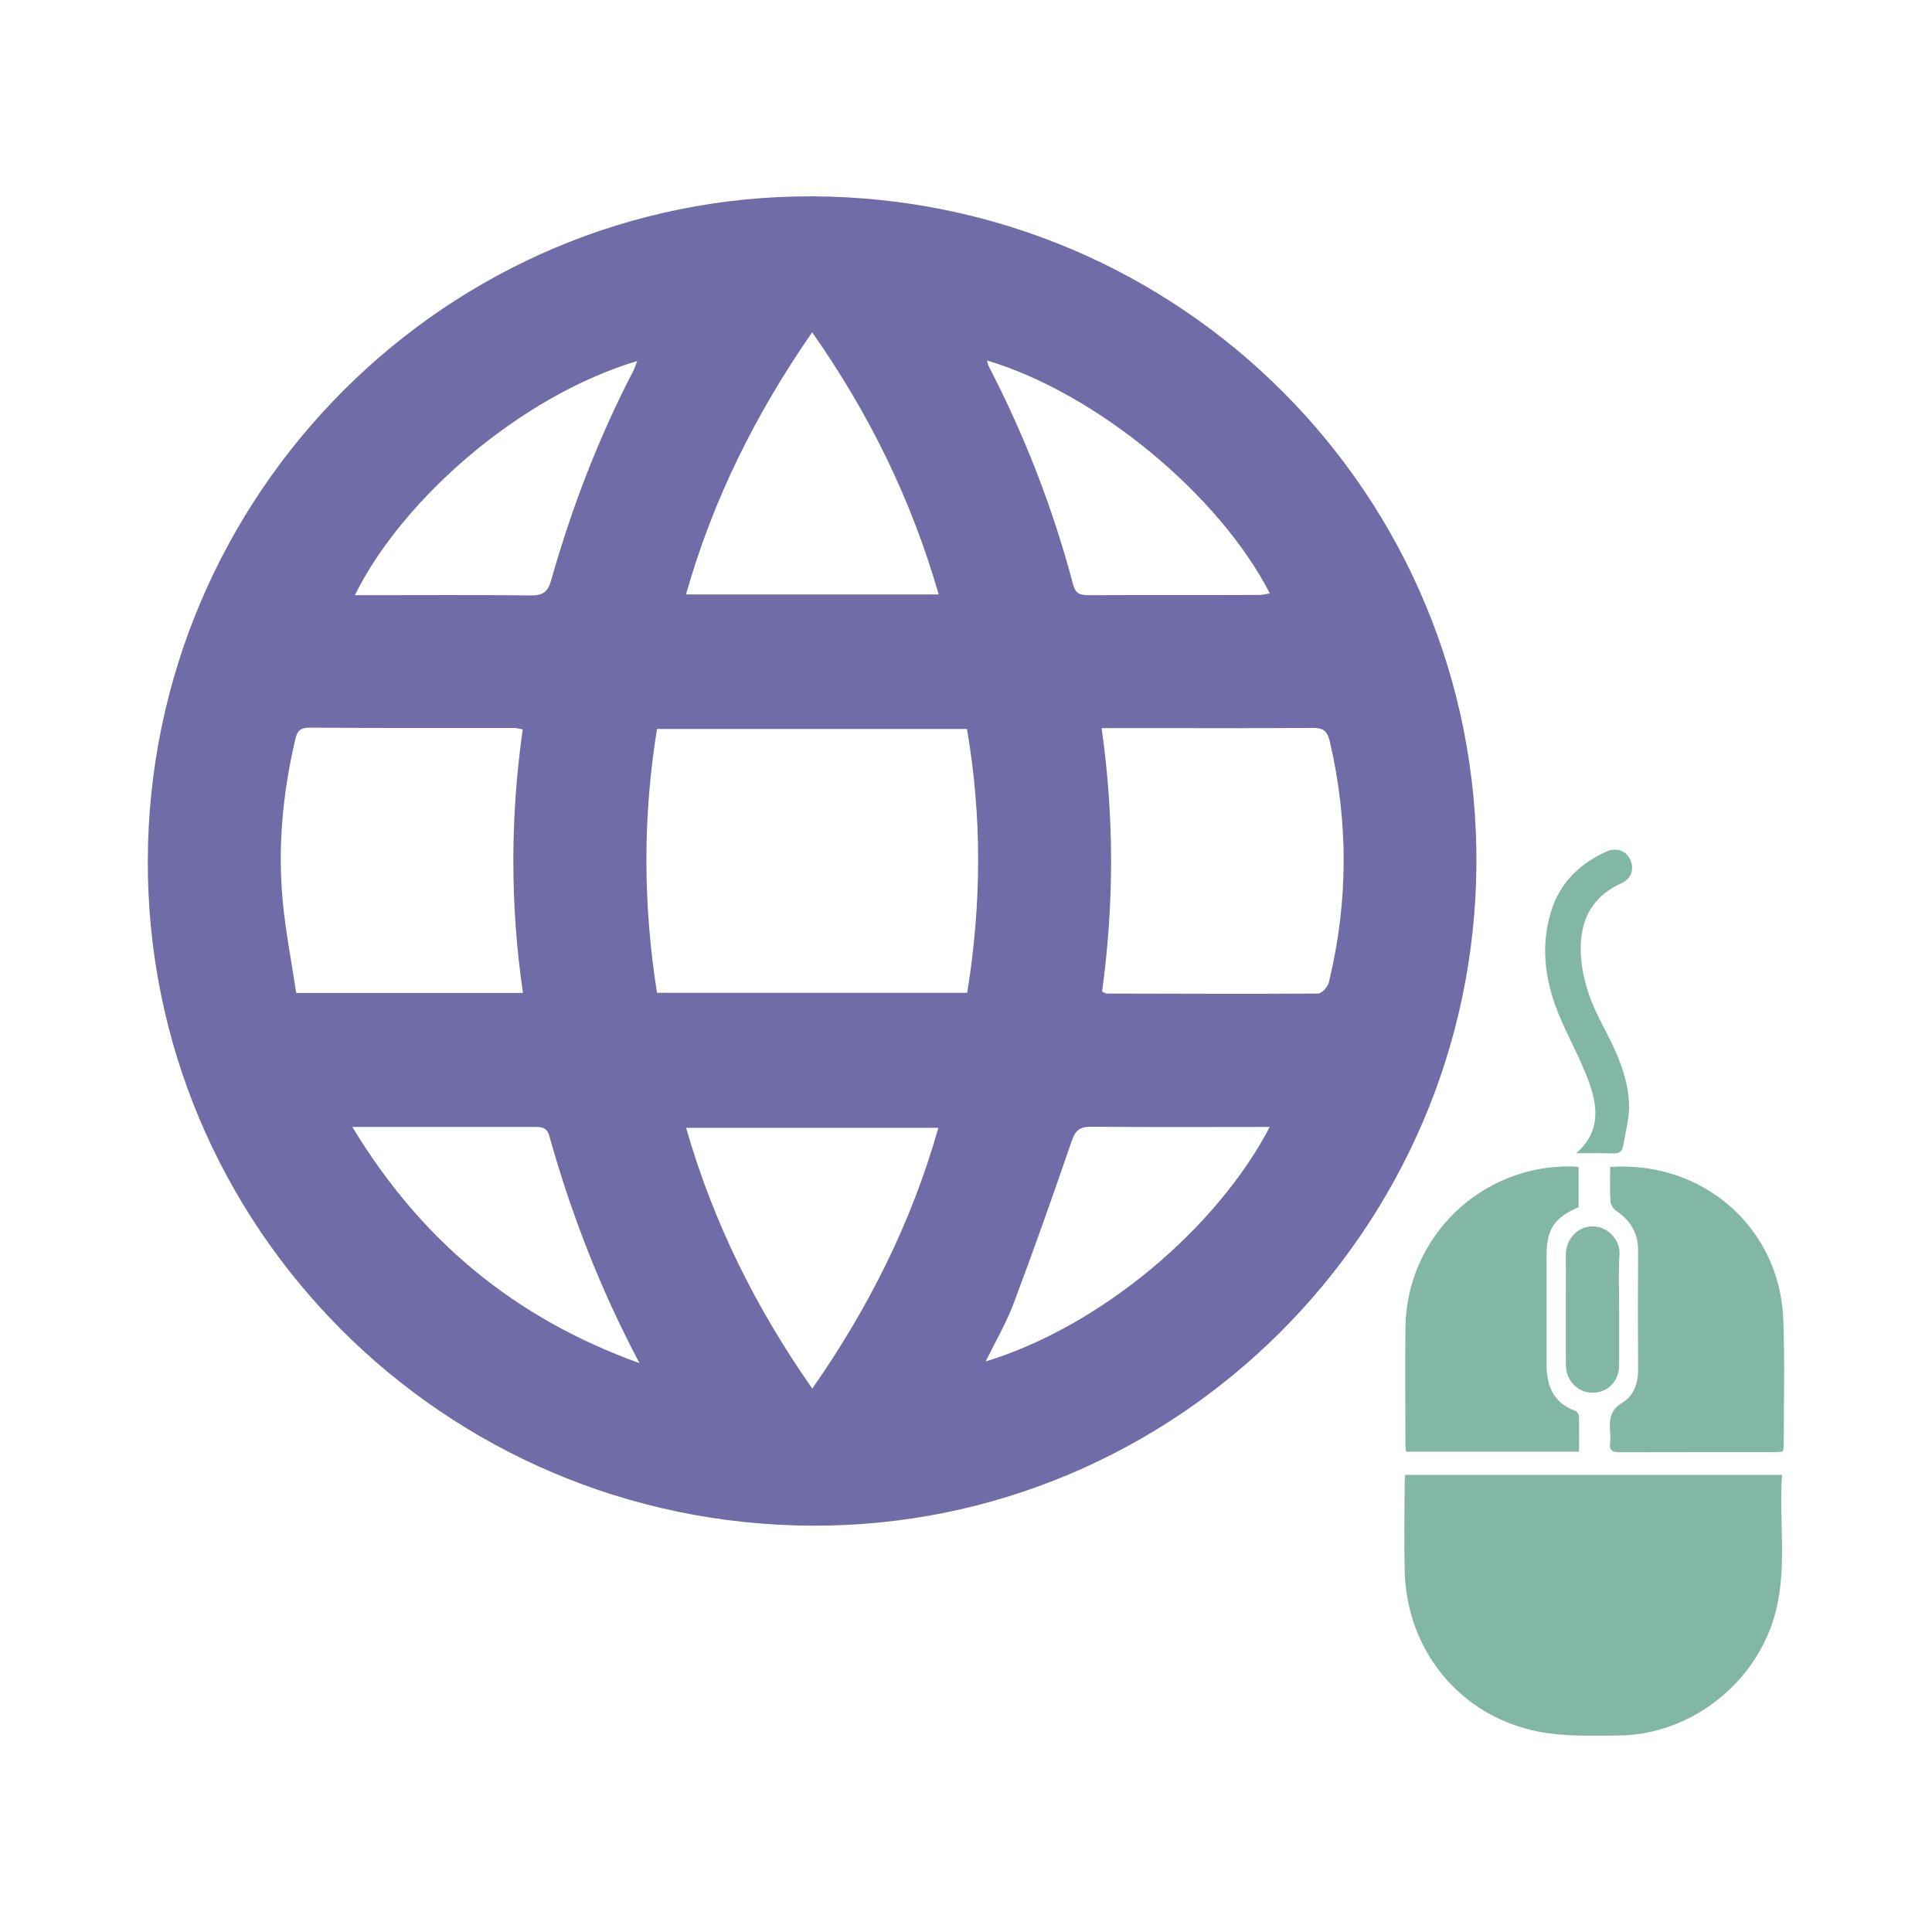
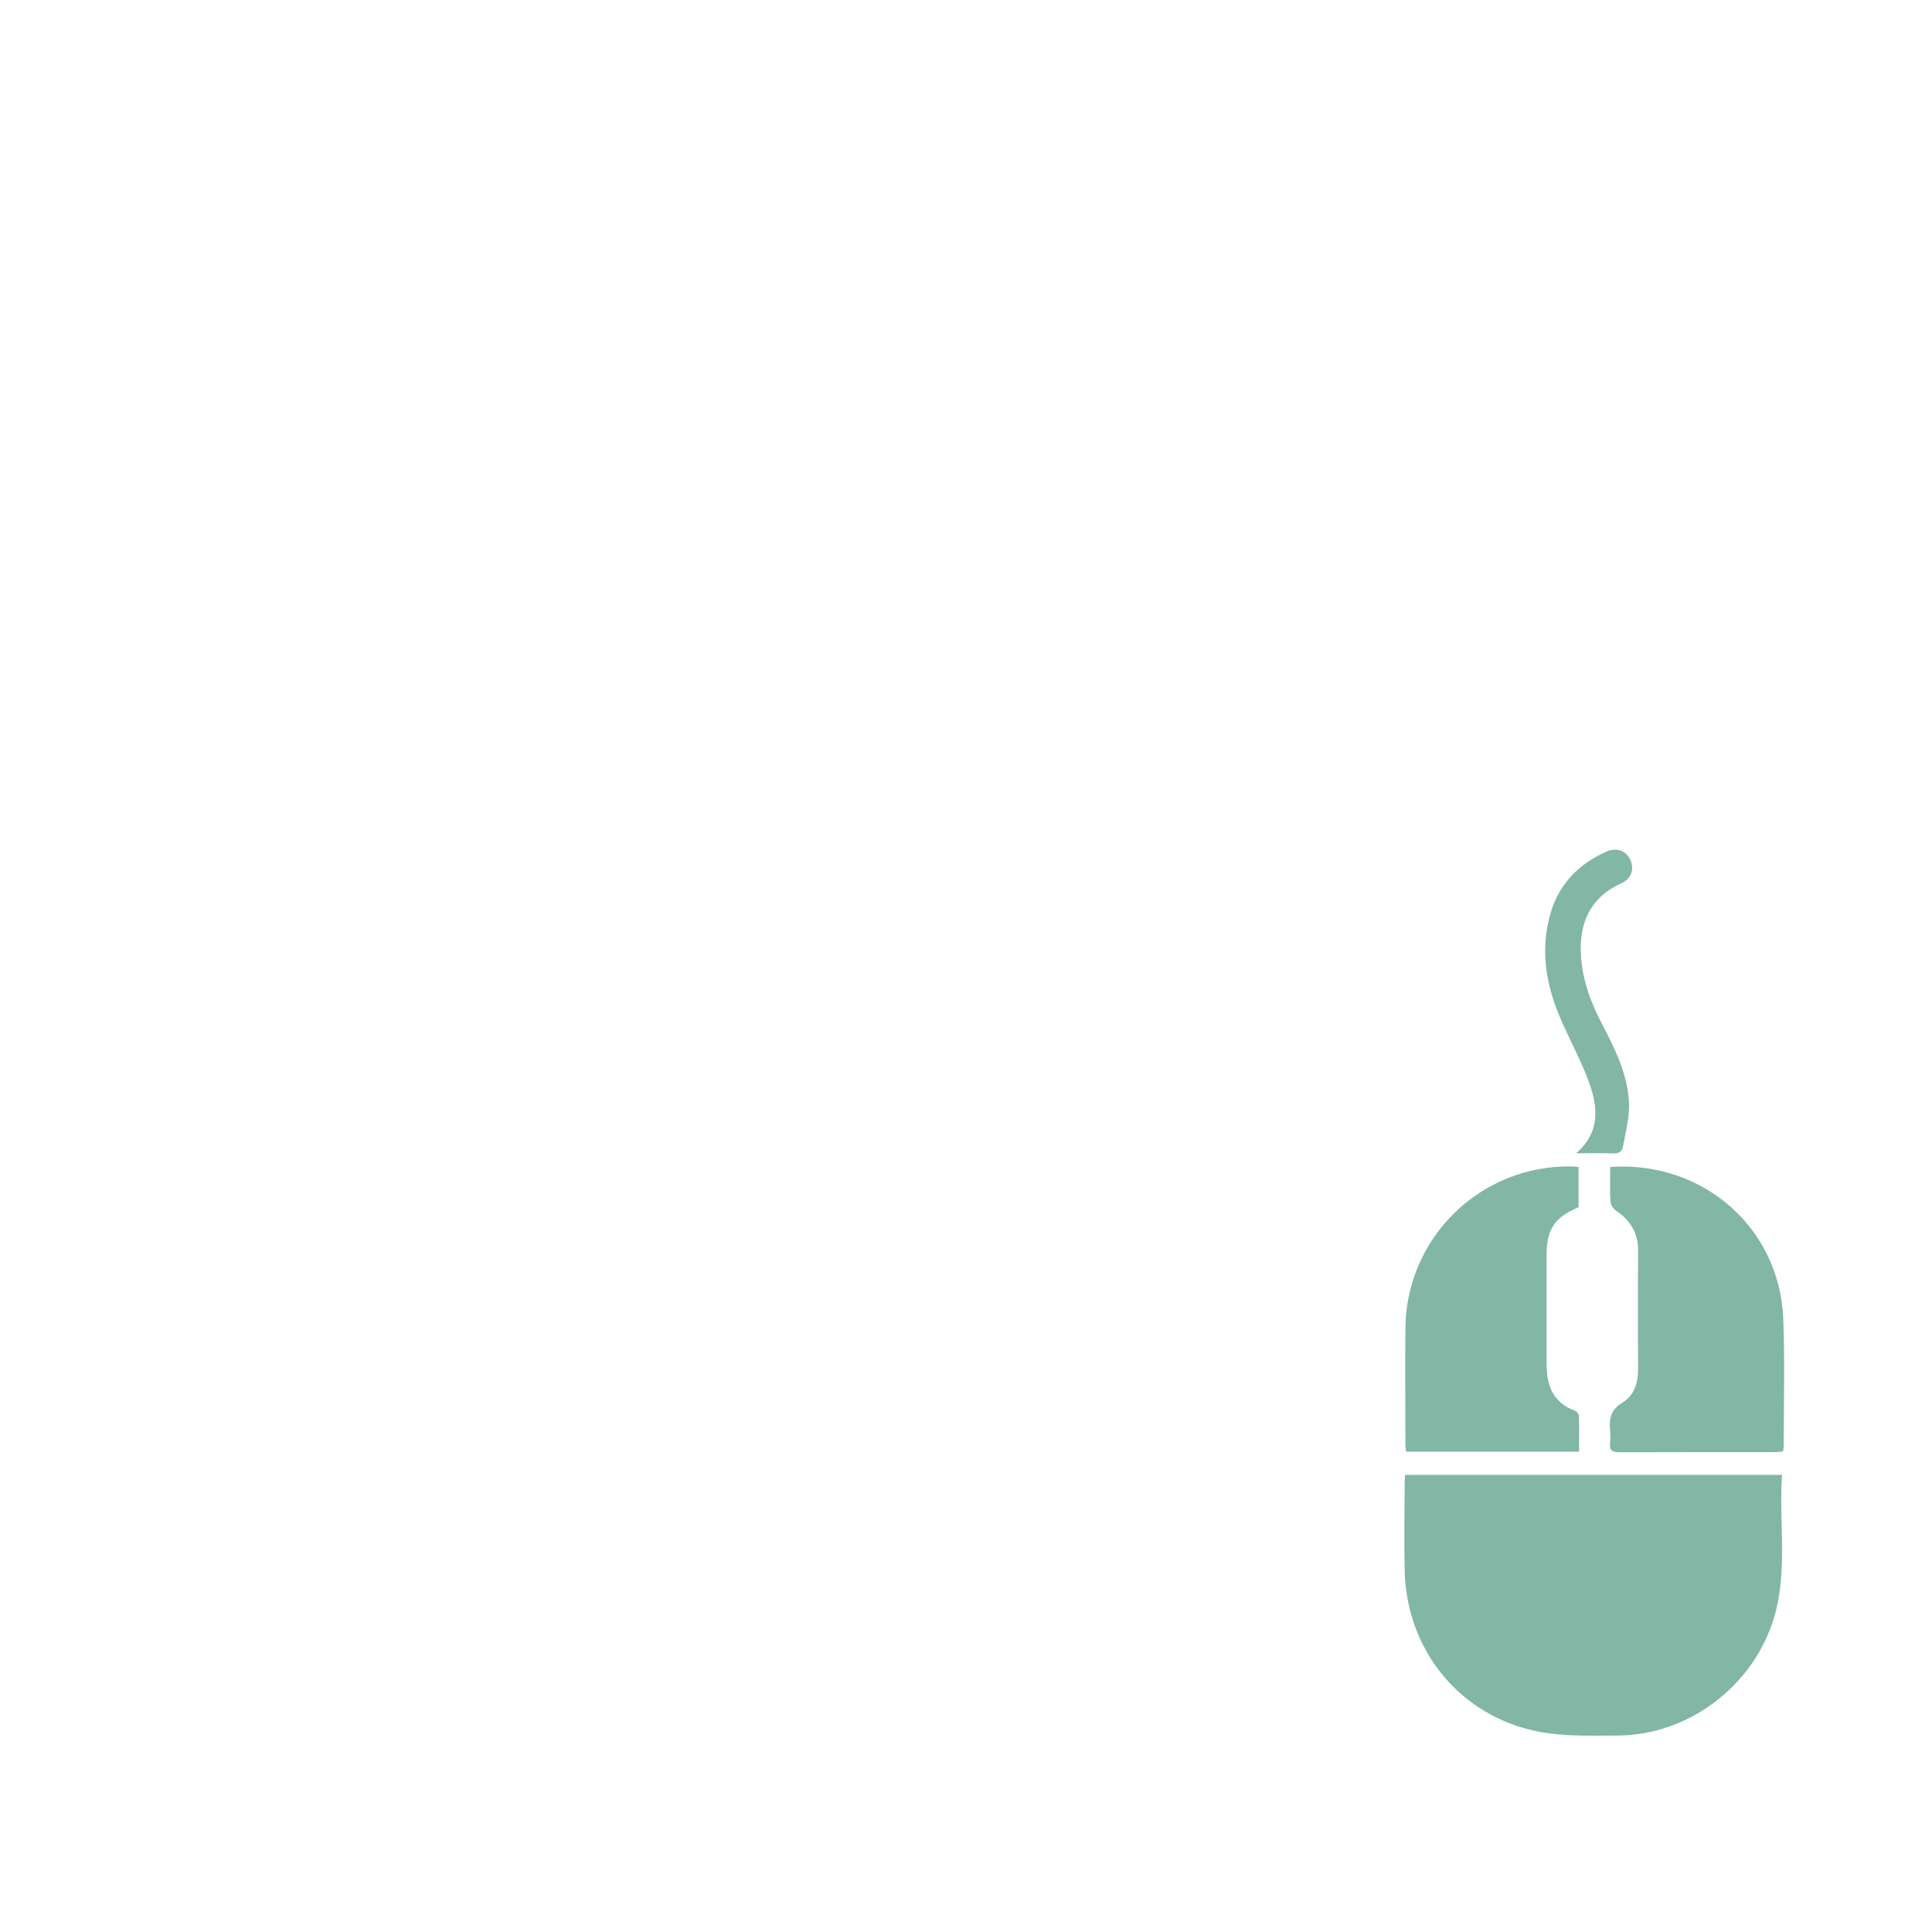
<svg xmlns="http://www.w3.org/2000/svg" id="a" viewBox="0 0 160 160">
  <defs>
    <style>.b{fill:#706ca7;}.c{fill:#82b6a5;}</style>
  </defs>
  <g>
-     <path class="c" d="M147.58,122.13c-.26,3.77,.41,7.5-.48,11.17-1.45,5.96-7,10.4-13.13,10.43-2.18,.01-4.41,.09-6.53-.32-6.49-1.25-10.96-6.71-11.11-13.33-.06-2.48-.01-4.96,0-7.43,0-.15,.03-.31,.05-.51h31.21Z" />
+     <path class="c" d="M147.58,122.13c-.26,3.77,.41,7.5-.48,11.17-1.45,5.96-7,10.4-13.13,10.43-2.18,.01-4.41,.09-6.53-.32-6.49-1.25-10.96-6.71-11.11-13.33-.06-2.48-.01-4.96,0-7.43,0-.15,.03-.31,.05-.51h31.21" />
    <path class="c" d="M133.36,96.64c7.68-.52,14.01,5.04,14.32,12.56,.14,3.52,.04,7.06,.04,10.59,0,.13-.04,.25-.07,.42-.25,.02-.48,.05-.71,.05-4.27,0-8.53,0-12.8,.01-.61,0-.88-.15-.8-.8,.04-.31,.03-.63,0-.95-.08-.97,.01-1.75,1.02-2.36,.93-.56,1.31-1.59,1.3-2.73-.02-3.29-.02-6.59,0-9.88,.01-1.46-.66-2.49-1.83-3.29-.23-.16-.45-.5-.46-.78-.06-.94-.02-1.88-.02-2.86Z" />
    <path class="c" d="M130.77,120.22h-14.33c-.02-.23-.05-.43-.05-.63,0-3.21-.03-6.43,0-9.64,.09-7.51,6.27-13.49,13.77-13.35,.18,0,.35,.02,.57,.04v3.34c-2,.84-2.65,1.82-2.65,3.99,0,3,0,6.01,0,9.01,0,1.78,.55,3.2,2.38,3.86,.14,.05,.3,.29,.3,.45,.03,.95,.01,1.89,.01,2.95Z" />
    <path class="c" d="M130.54,95.5c2.1-1.83,1.77-4,.95-6.16-.63-1.64-1.47-3.2-2.18-4.81-1.28-2.9-1.81-5.9-.87-9,.72-2.39,2.36-4.01,4.61-5.01,.82-.36,1.61-.06,1.95,.65,.37,.78,.12,1.6-.73,1.98-2.93,1.32-3.65,3.87-3.27,6.76,.23,1.72,.84,3.3,1.64,4.83,1.1,2.1,2.18,4.26,2.27,6.67,.04,1.18-.3,2.37-.5,3.55-.07,.41-.35,.57-.8,.56-1.02-.04-2.05-.01-3.07-.01Z" />
-     <path class="c" d="M134.09,108.46c0,1.53,0,3.05,0,4.58,0,1.33-.89,2.27-2.17,2.3-1.2,.03-2.23-.98-2.24-2.27-.02-2.69,0-5.37,0-8.06,0-.42-.02-.84,0-1.26,.09-1.3,1.12-2.25,2.34-2.18,1.27,.07,2.17,1.23,2.1,2.31-.1,1.52-.02,3.05-.03,4.58Z" />
  </g>
-   <path class="b" d="M67.24,126.35c-30.48-.13-55.08-24.76-55-55.07,.08-30.41,24.83-55.14,55.05-55.02,30.6,.12,55.17,24.84,54.98,55.32-.19,30.3-24.91,54.9-55.04,54.77Zm-12.84-44.13h25.7c1.19-7.35,1.23-14.6-.02-21.85h-25.67c-1.18,7.29-1.16,14.51,0,21.85Zm36.83-21.93c1.06,7.44,1.02,14.66,.04,21.83,.22,.1,.3,.16,.37,.16,5.84,.01,11.68,.04,17.52,0,.31,0,.8-.55,.89-.93,1.61-6.62,1.63-13.25,.09-19.9-.21-.9-.54-1.18-1.44-1.17-4.6,.04-9.19,.02-13.79,.02-1.15,0-2.3,0-3.69,0Zm-47.92,21.95c-1.07-7.32-1.05-14.57-.02-21.84-.36-.06-.53-.11-.69-.11-5.67,0-11.34,.01-17.01-.03-.91,0-1.03,.49-1.18,1.16-1,4.34-1.41,8.74-1,13.17,.24,2.58,.75,5.13,1.12,7.64h18.78Zm34.43-33.01c-2.29-7.94-5.8-15.04-10.48-21.71-4.68,6.75-8.22,13.85-10.45,21.71h20.93Zm-.03,44.17h-20.89c2.25,7.85,5.78,14.92,10.45,21.6,4.66-6.69,8.22-13.75,10.44-21.6Zm4.03-63.55c.07,.25,.09,.38,.14,.48,2.99,5.77,5.33,11.79,6.99,18.08,.2,.77,.6,.88,1.28,.88,4.72-.02,9.45,0,14.17-.02,.27,0,.54-.08,.84-.13-4.2-8.19-14.41-16.61-23.43-19.29ZM29.38,49.29c.43,0,.8,0,1.17,0,4.47,0,8.94-.03,13.41,.02,.98,.01,1.4-.26,1.68-1.24,1.7-6,3.92-11.8,6.8-17.34,.12-.24,.2-.5,.33-.83-9.64,2.87-19.45,11.42-23.38,19.39Zm75.78,44.04c-5.06,0-9.95,.03-14.84-.02-.96,0-1.28,.36-1.58,1.22-1.54,4.5-3.13,8.98-4.8,13.43-.61,1.61-1.49,3.12-2.31,4.79,9.67-2.96,19.22-11.16,23.53-19.43Zm-75.98,0c5.68,9.39,13.4,15.82,23.78,19.56-3.29-6.21-5.67-12.41-7.47-18.82-.23-.82-.8-.74-1.4-.74-4.34,0-8.68,0-13.02,0-.54,0-1.08,0-1.89,0Z" />
</svg>